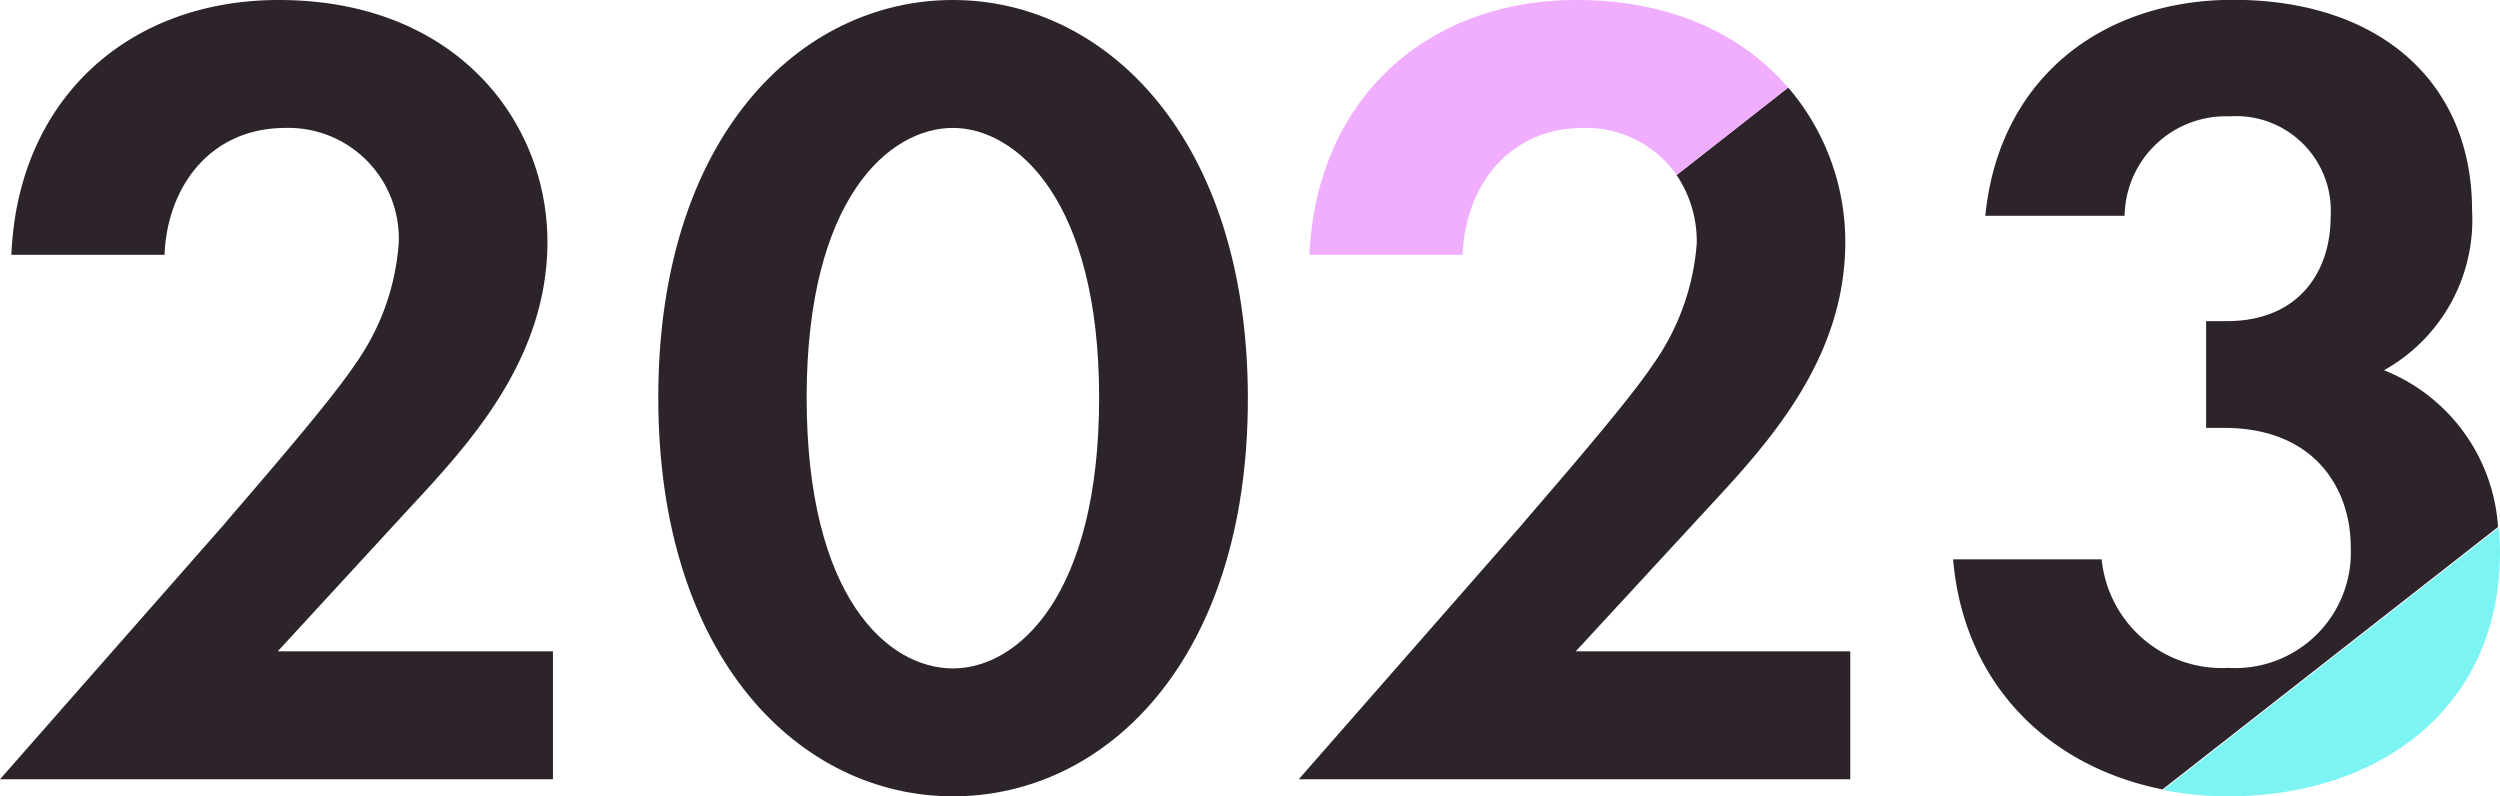
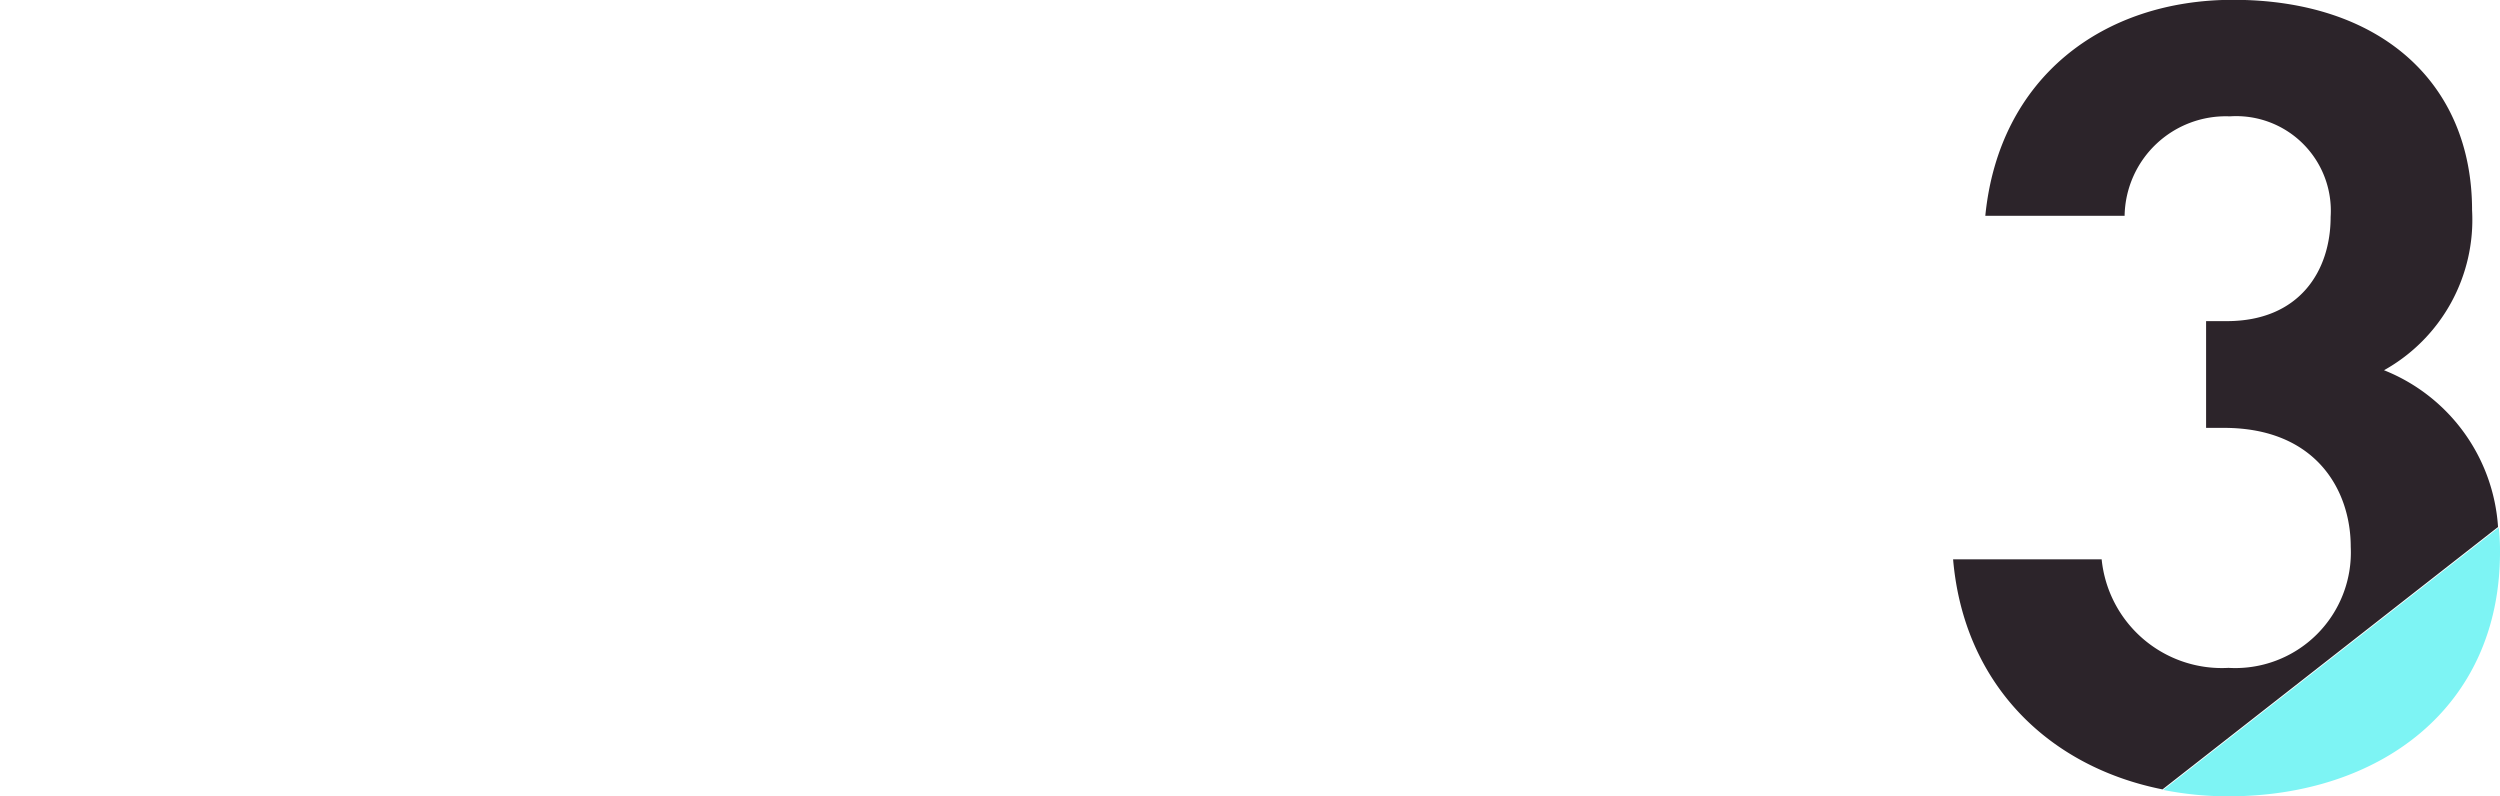
<svg xmlns="http://www.w3.org/2000/svg" viewBox="0 0 140.52 44.76">
  <defs>
    <style>.cls-1{fill:none;}.cls-2{fill:#2c242a;}.cls-3{fill:#f1aeff;}.cls-4{fill:#7df4f4;}</style>
  </defs>
  <g id="レイヤー_2" data-name="レイヤー 2">
    <g id="レイヤー_1-2" data-name="レイヤー 1">
      <path class="cls-1" d="M53.56,7.19c-3.59,0-8.22,4.05-8.22,15.16s4.56,15.22,8.22,15.22,8.22-4,8.22-15.22S57.16,7.19,53.56,7.19Z" />
-       <path class="cls-2" d="M23,28.58c3.34-3.6,7.77-8.35,7.77-15C30.76,6.81,25.62,0,15.67,0,7.19,0,1,5.59.64,14.32H9.25c.13-3.66,2.44-7.13,6.81-7.13a6.21,6.21,0,0,1,6.35,6.49,13.4,13.4,0,0,1-2.5,6.87c-1.54,2.31-6.55,8-7.32,8.93L0,43.8H31.08V36.61H15.61Z" />
-       <path class="cls-2" d="M53.56,0C45,0,37,7.64,37,22.35s8,22.41,16.57,22.41,16.57-7.64,16.57-22.35S62.1,0,53.56,0Zm0,37.57c-3.66,0-8.22-4-8.22-15.22S50,7.19,53.56,7.19s8.22,4.05,8.22,15.16S57.22,37.57,53.56,37.57Z" />
-       <path class="cls-2" d="M92.87,20.55c-1.54,2.31-6.55,8-7.32,8.93L73,43.8H104V36.61H88.57l7.38-8c3.34-3.6,7.77-8.35,7.77-15a13.32,13.32,0,0,0-3.21-8.69L94.24,9.84a6.67,6.67,0,0,1,1.13,3.84A13.49,13.49,0,0,1,92.87,20.55Z" />
-       <path class="cls-3" d="M88.63,0C80.15,0,74,5.59,73.6,14.32h8.61c.13-3.66,2.44-7.13,6.8-7.13a6.21,6.21,0,0,1,5.23,2.65l6.27-4.91C98,2,94,0,88.63,0Z" />
      <path class="cls-4" d="M121.59,44.4a18.82,18.82,0,0,0,3.65.36c8.47,0,15.28-4.94,15.28-13.74a12,12,0,0,0-.07-1.37Z" />
      <path class="cls-2" d="M134,20.81a9.68,9.68,0,0,0,4.95-9c0-7.2-5.21-11.82-13.43-11.82-7.32,0-13.16,4.37-13.93,12.14h7.83a5.69,5.69,0,0,1,5.91-5.59A5.32,5.32,0,0,1,131,12.2c0,3-1.73,5.85-5.84,5.85H124v6H125c5.21,0,7.13,3.54,7.13,6.68a6.5,6.5,0,0,1-6.87,6.81,6.79,6.79,0,0,1-7.13-6.1h-8.35c.6,7,5.35,11.65,11.77,12.93l18.86-14.75A10.2,10.2,0,0,0,134,20.81Z" />
    </g>
  </g>
</svg>